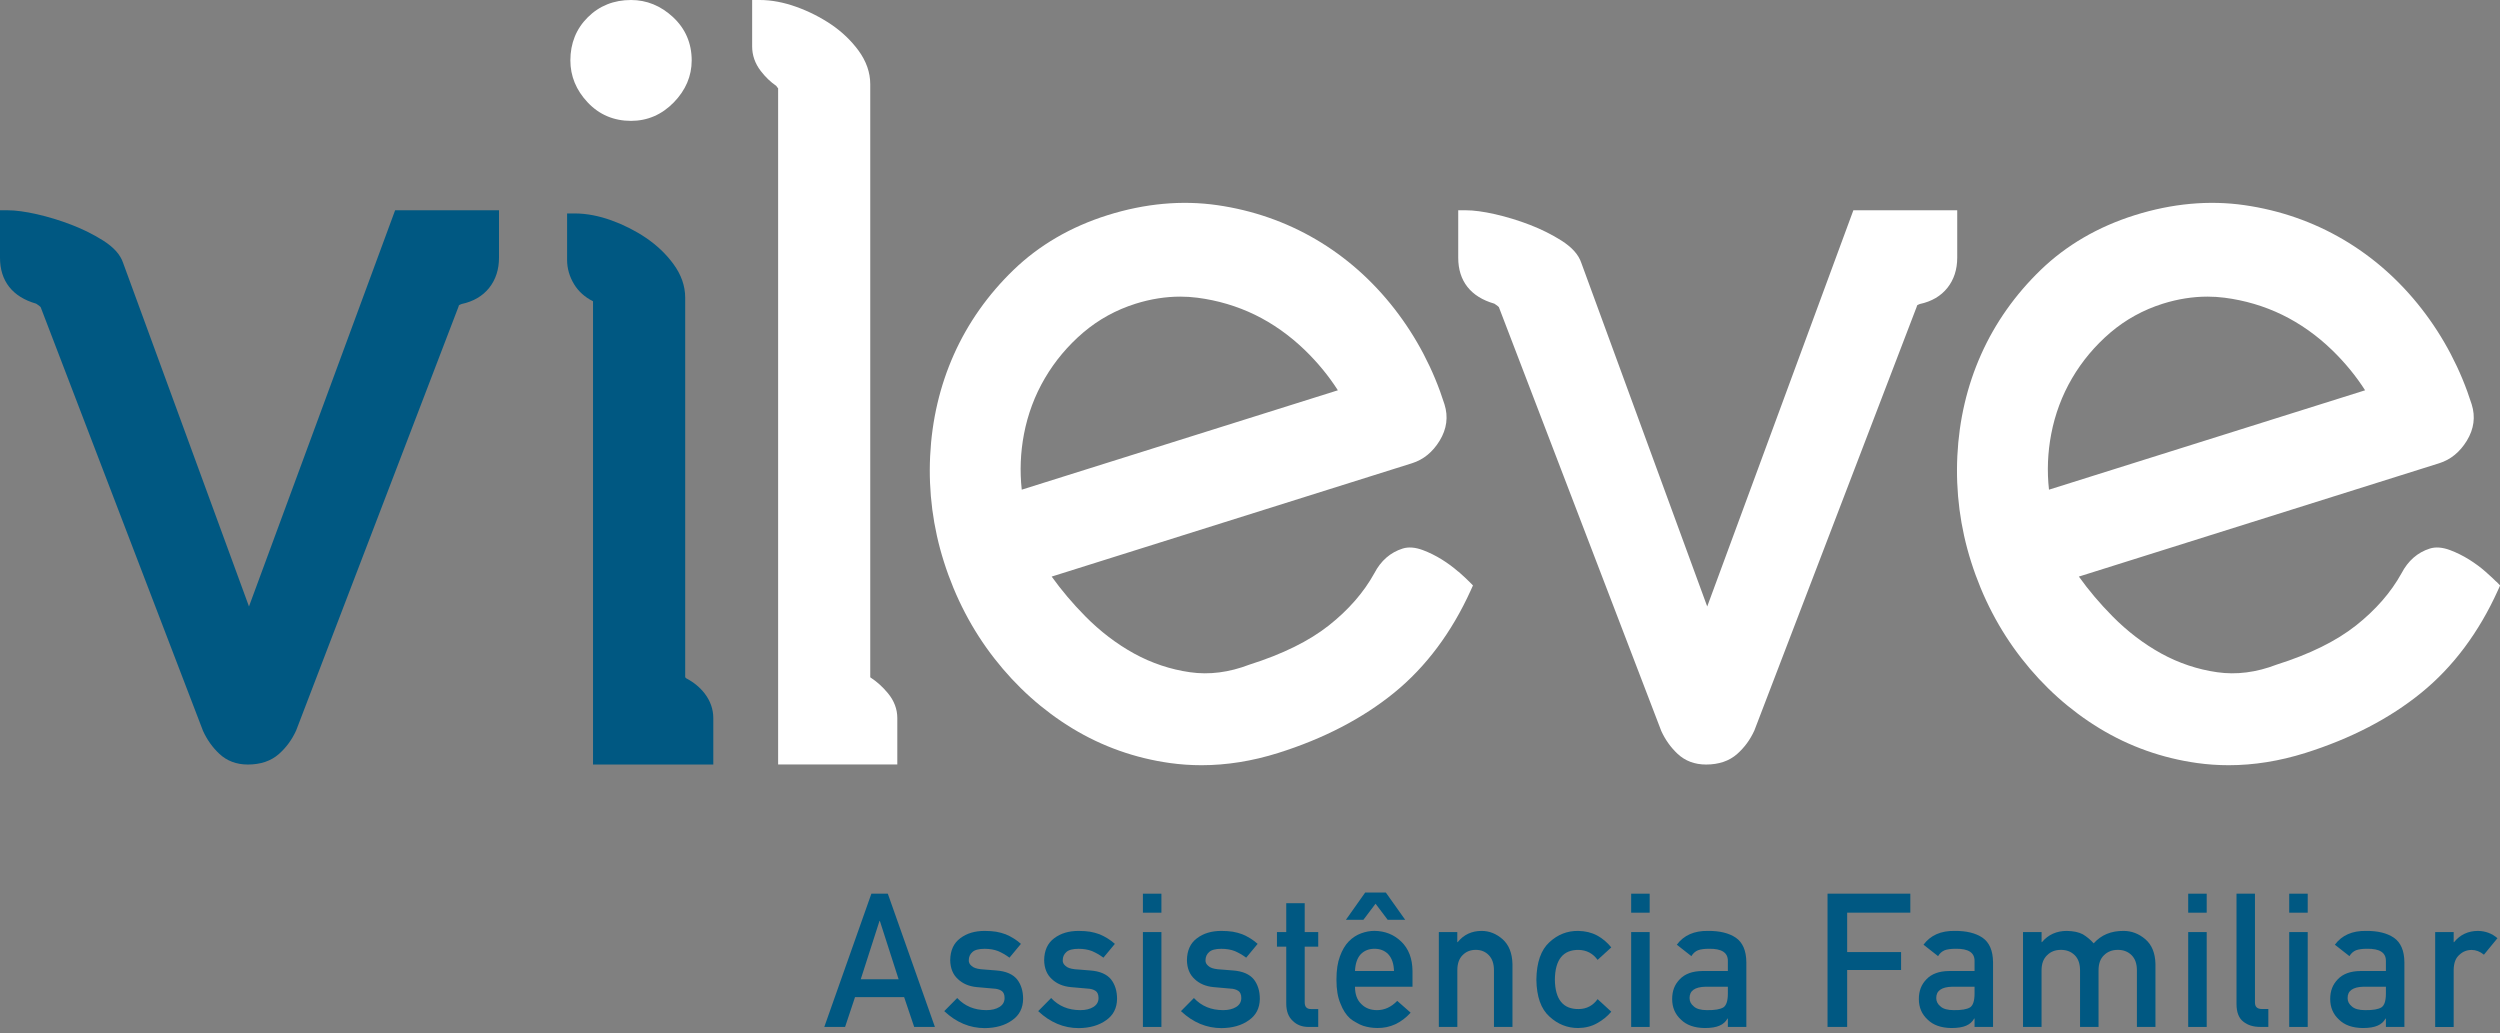
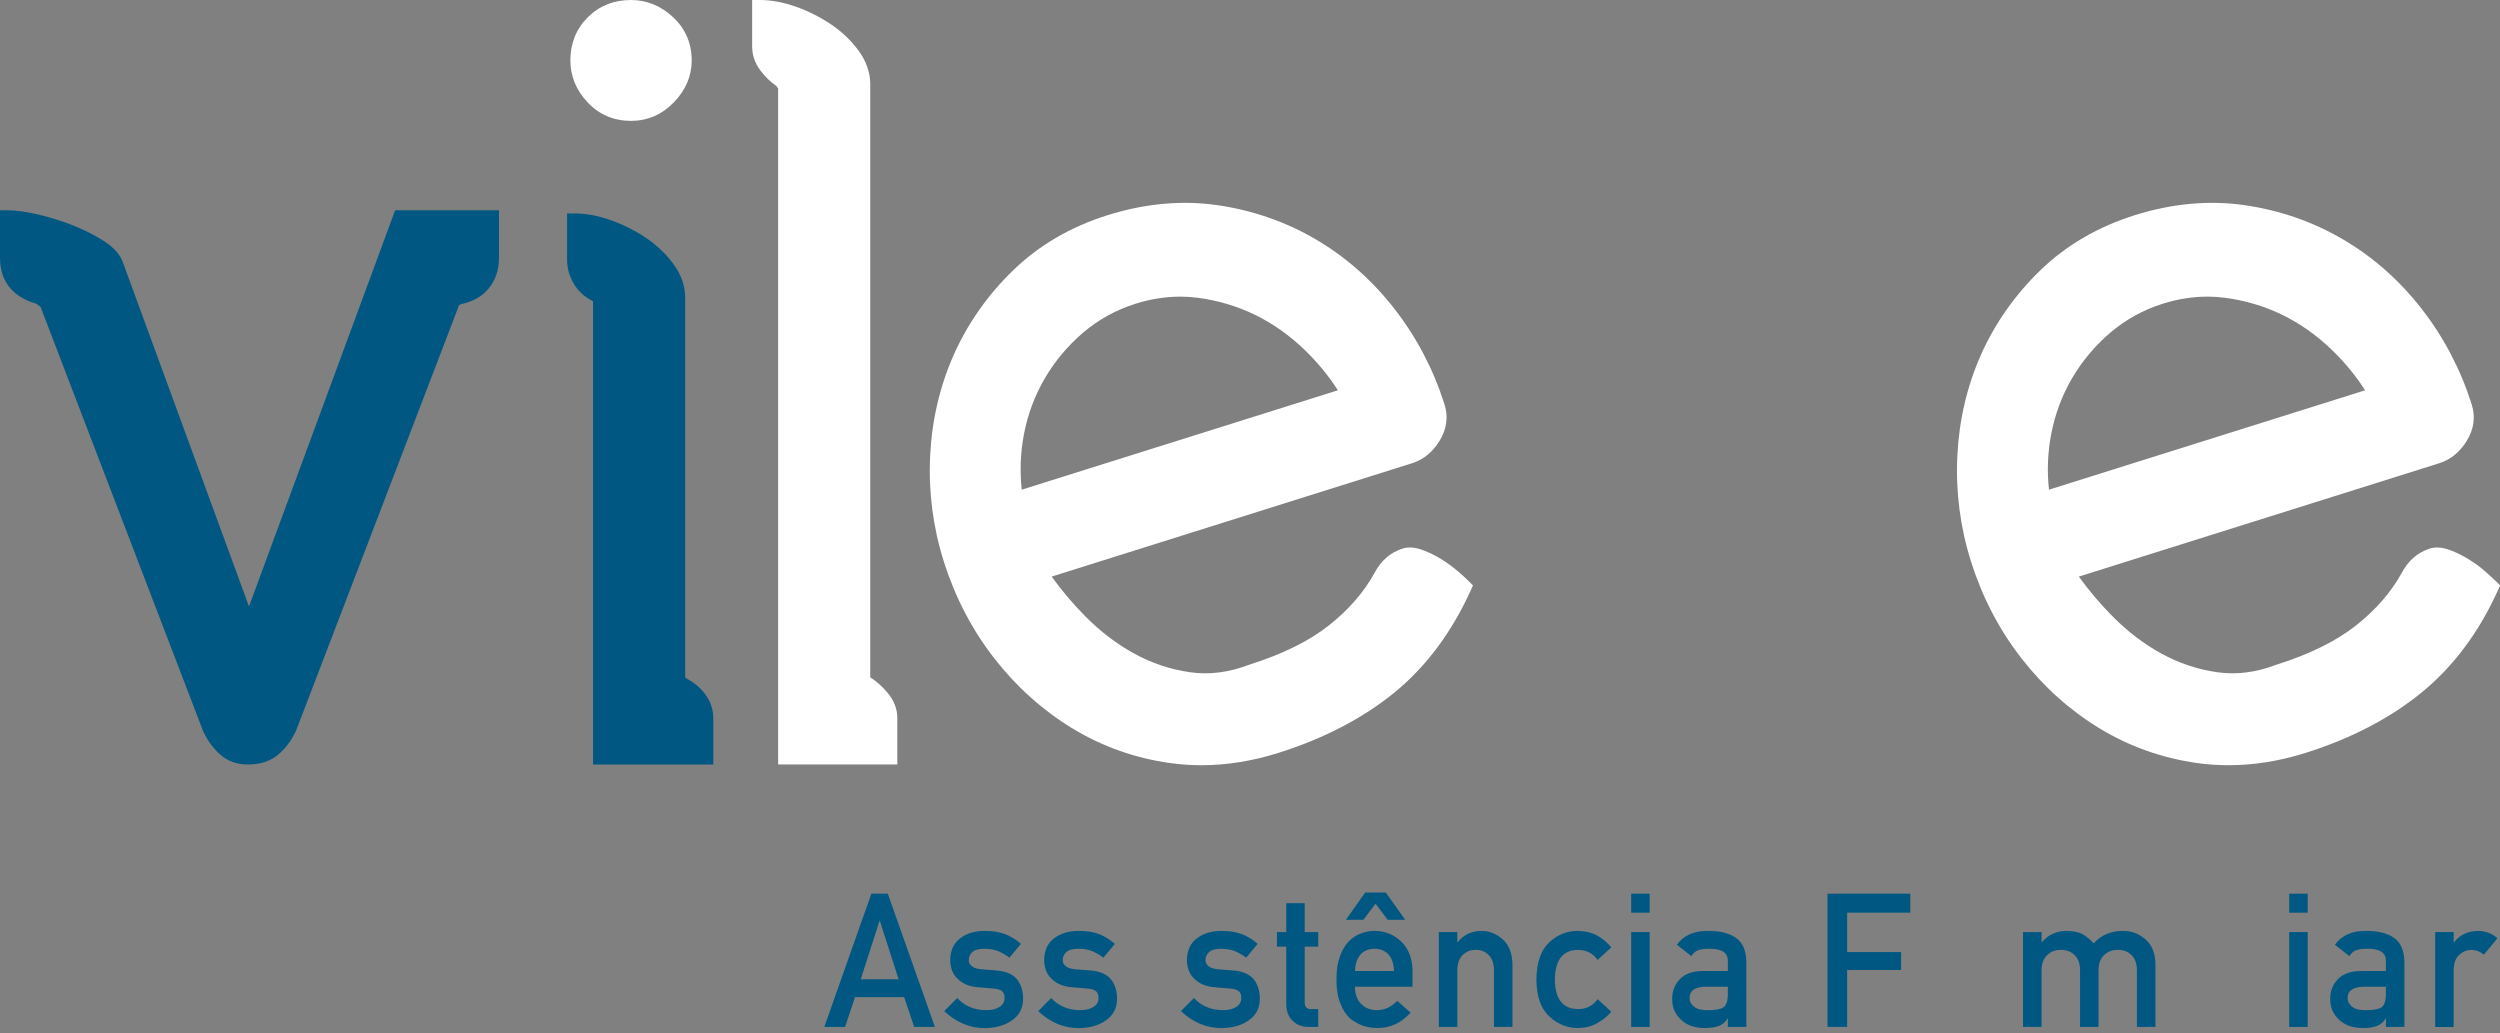
<svg xmlns="http://www.w3.org/2000/svg" width="300" height="124" viewBox="0 0 300 124" fill="none">
  <rect x="0" y="0" width="300" height="124" fill="#808080" stroke="none" />
  <g clip-path="url(#clip0_68_318)">
    <path d="M29.879 72.778L14.773 31.549C14.443 30.559 13.663 29.685 12.383 28.869C11.249 28.149 9.969 27.512 8.583 26.976C7.221 26.45 5.821 26.025 4.43 25.706C3.01 25.387 1.856 25.233 0.916 25.233H0V30.93C0 33.721 1.498 35.629 4.338 36.44C4.42 36.488 4.536 36.565 4.692 36.686C4.832 36.802 4.881 36.86 4.876 36.85L24.364 87.712C24.844 88.764 25.503 89.692 26.322 90.459C27.228 91.309 28.377 91.744 29.744 91.744C31.27 91.744 32.521 91.319 33.471 90.479C34.343 89.706 35.026 88.779 35.535 87.664L55.014 36.821L55.057 36.671C55.067 36.633 55.193 36.541 55.387 36.483C56.812 36.179 57.927 35.522 58.707 34.537C59.482 33.557 59.88 32.345 59.88 30.93V25.233H47.414L29.875 72.783L29.879 72.778Z" fill="#005882" />
    <path d="M75.719 14.504C77.701 14.504 79.426 13.756 80.861 12.283C82.281 10.82 83.003 9.126 83.003 7.252C83.003 5.186 82.247 3.438 80.764 2.057C79.295 0.69 77.599 1.52588e-05 75.723 1.52588e-05C73.659 1.52588e-05 71.914 0.7 70.533 2.076C69.147 3.452 68.444 5.195 68.444 7.252C68.444 9.126 69.137 10.816 70.508 12.274C71.894 13.756 73.649 14.504 75.723 14.504H75.719Z" fill="white" />
    <path d="M82.349 81.401L82.223 81.266C82.223 81.232 82.223 81.184 82.223 81.126V35.715C82.223 34.315 81.748 32.963 80.812 31.684C79.93 30.481 78.825 29.434 77.536 28.555C76.266 27.695 74.865 26.986 73.373 26.445C71.851 25.895 70.368 25.614 68.967 25.614H68.051V31.186C68.051 32.215 68.337 33.2 68.899 34.122C69.418 34.972 70.179 35.657 71.158 36.15C71.158 36.15 71.158 36.155 71.163 36.16V91.744H85.596V86.172C85.596 85.109 85.247 84.12 84.564 83.222C83.992 82.483 83.25 81.87 82.353 81.401H82.349Z" fill="#005882" />
    <path d="M104.478 81.314L104.43 81.266C104.43 81.227 104.43 81.184 104.43 81.121V10.101C104.43 8.701 103.955 7.344 103.019 6.064C102.137 4.867 101.037 3.814 99.743 2.936C98.464 2.076 97.068 1.366 95.58 0.83C94.053 0.28 92.57 1.52588e-05 91.174 1.52588e-05H90.258V5.572C90.258 6.639 90.607 7.629 91.291 8.517C91.848 9.241 92.468 9.84 93.147 10.304C93.205 10.4 93.278 10.497 93.375 10.593C93.375 10.593 93.375 10.598 93.375 10.613V91.739H107.677V86.167C107.677 85.095 107.299 84.096 106.557 83.193C105.918 82.42 105.22 81.792 104.483 81.314H104.478Z" fill="white" />
    <path d="M174.996 68.601C174.4 68.075 173.731 67.582 173.004 67.129C172.277 66.68 171.516 66.303 170.746 66.013C169.83 65.671 169.016 65.608 168.323 65.825C166.849 66.288 165.701 67.288 164.92 68.79C163.66 71.078 161.823 73.188 159.463 75.052C157.093 76.925 153.904 78.499 149.935 79.755C147.502 80.692 145.107 81.001 142.8 80.667C140.455 80.334 138.206 79.581 136.107 78.432C133.999 77.273 132.017 75.762 130.214 73.932C128.721 72.421 127.374 70.827 126.201 69.19L169.442 55.589C170.809 55.159 171.924 54.251 172.757 52.885C173.615 51.48 173.809 50.012 173.339 48.52C172.011 44.324 169.985 40.467 167.329 37.053C164.668 33.634 161.494 30.834 157.898 28.724C154.296 26.614 150.327 25.233 146.086 24.62C141.831 24.007 137.396 24.412 132.908 25.822C128.498 27.208 124.703 29.419 121.626 32.389C118.562 35.348 116.159 38.757 114.472 42.528C112.785 46.304 111.826 50.403 111.617 54.715C111.409 59.027 111.961 63.3 113.27 67.418C114.627 71.701 116.663 75.602 119.319 79.006C121.974 82.42 125.13 85.245 128.697 87.413C132.274 89.585 136.214 90.981 140.401 91.565C141.647 91.739 142.907 91.826 144.177 91.826C147.191 91.826 150.274 91.333 153.376 90.358C158.828 88.644 163.515 86.21 167.305 83.125C171.114 80.025 174.206 75.887 176.499 70.822L176.756 70.253L176.319 69.808C176.038 69.523 175.607 69.118 175.016 68.597L174.996 68.601ZM141.623 35.595C142.311 35.595 142.994 35.638 143.668 35.725C146.111 36.039 148.442 36.729 150.599 37.777C152.755 38.83 154.776 40.264 156.599 42.026C158.14 43.523 159.463 45.14 160.544 46.835L122.609 58.761C122.367 56.54 122.454 54.304 122.876 52.093C123.332 49.708 124.175 47.448 125.386 45.387C126.593 43.325 128.144 41.48 129.986 39.906C131.818 38.347 133.931 37.183 136.277 36.444C138.075 35.88 139.873 35.595 141.632 35.595H141.623Z" fill="white" />
    <path d="M299.564 69.813C299.283 69.528 298.851 69.123 298.26 68.601C297.664 68.075 296.995 67.582 296.268 67.129C295.541 66.68 294.78 66.303 294.01 66.013C293.094 65.671 292.279 65.608 291.586 65.825C290.113 66.288 288.964 67.293 288.184 68.79C286.919 71.083 285.082 73.188 282.727 75.052C280.357 76.925 277.172 78.499 273.198 79.755C270.765 80.692 268.371 81.001 266.064 80.667C263.718 80.334 261.469 79.581 259.371 78.432C257.263 77.273 255.28 75.762 253.477 73.932C251.985 72.421 250.637 70.832 249.464 69.19L292.706 55.589C294.073 55.159 295.187 54.251 296.021 52.885C296.879 51.48 297.073 50.012 296.602 48.52C295.274 44.324 293.249 40.467 290.593 37.053C287.932 33.634 284.757 30.834 281.161 28.724C277.56 26.614 273.591 25.233 269.35 24.62C265.095 24.007 260.66 24.412 256.172 25.822C251.762 27.208 247.967 29.419 244.889 32.389C241.831 35.344 239.422 38.752 237.736 42.528C236.049 46.304 235.089 50.403 234.881 54.715C234.673 59.027 235.225 63.3 236.534 67.418C237.891 71.701 239.926 75.602 242.582 79.006C245.238 82.42 248.393 85.245 251.96 87.413C255.537 89.585 259.477 90.981 263.665 91.565C264.911 91.739 266.166 91.826 267.436 91.826C270.45 91.826 273.533 91.333 276.634 90.358C282.092 88.639 286.778 86.21 290.564 83.125C294.373 80.03 297.47 75.887 299.758 70.822L300.014 70.253L299.578 69.808L299.564 69.813ZM264.891 35.595C265.579 35.595 266.263 35.638 266.936 35.725C269.379 36.039 271.71 36.729 273.867 37.777C276.024 38.83 278.045 40.259 279.867 42.026C281.408 43.523 282.731 45.14 283.812 46.835L245.878 58.761C245.631 56.54 245.723 54.3 246.144 52.093C246.6 49.703 247.443 47.448 248.65 45.387C249.857 43.325 251.408 41.48 253.25 39.906C255.082 38.347 257.195 37.183 259.54 36.444C261.339 35.88 263.137 35.595 264.896 35.595H264.891Z" fill="white" />
-     <path d="M234.871 25.228H222.406L204.866 72.778L189.759 31.549C189.43 30.559 188.649 29.685 187.37 28.869C186.236 28.149 184.956 27.512 183.57 26.976C182.208 26.45 180.807 26.025 179.416 25.706C177.996 25.387 176.843 25.233 175.903 25.233H174.987V30.93C174.987 33.721 176.484 35.628 179.324 36.44C179.407 36.488 179.523 36.565 179.678 36.686C179.824 36.802 179.862 36.86 179.862 36.85L199.351 87.712C199.83 88.764 200.49 89.692 201.309 90.459C202.215 91.309 203.364 91.744 204.73 91.744C206.257 91.744 207.507 91.319 208.457 90.479C209.33 89.706 210.013 88.779 210.522 87.664L230.001 36.821L230.044 36.671C230.054 36.633 230.18 36.541 230.374 36.483C231.799 36.179 232.913 35.522 233.694 34.537C234.469 33.557 234.867 32.345 234.867 30.93V25.233L234.871 25.228Z" fill="white" />
    <path d="M108.501 119.656H102.603L101.41 123.234H98.914L104.565 107.243H106.538L112.189 123.234H109.703L108.496 119.656H108.501ZM107.832 117.508L105.583 110.511H105.54L103.291 117.508H107.832Z" fill="#005882" />
    <path d="M114.86 119.758C115.766 120.733 116.934 121.216 118.369 121.216C119.008 121.216 119.532 121.09 119.939 120.834C120.346 120.579 120.55 120.221 120.55 119.758C120.55 119.347 120.428 119.062 120.186 118.903C119.939 118.734 119.604 118.642 119.192 118.628L117.225 118.454C116.289 118.367 115.533 118.044 114.947 117.488C114.351 116.948 114.041 116.19 114.026 115.219C114.041 114.051 114.443 113.172 115.233 112.588C116.003 112.003 116.978 111.709 118.155 111.709C118.669 111.709 119.125 111.743 119.532 111.805C119.939 111.878 120.317 111.979 120.676 112.114C121.359 112.399 121.97 112.781 122.512 113.264L121.136 114.92C120.709 114.601 120.254 114.34 119.779 114.133C119.309 113.949 118.766 113.857 118.155 113.857C117.457 113.857 116.968 113.988 116.692 114.244C116.401 114.5 116.255 114.828 116.255 115.234C116.241 115.489 116.352 115.712 116.585 115.905C116.798 116.117 117.176 116.252 117.719 116.31L119.556 116.455C120.709 116.542 121.543 116.899 122.057 117.532C122.532 118.145 122.774 118.927 122.774 119.869C122.76 120.974 122.323 121.829 121.461 122.428C120.608 123.041 119.517 123.36 118.184 123.374C116.377 123.374 114.753 122.693 113.309 121.337L114.86 119.767V119.758Z" fill="#005882" />
    <path d="M126.133 119.758C127.039 120.733 128.207 121.216 129.642 121.216C130.282 121.216 130.805 121.09 131.212 120.834C131.619 120.579 131.823 120.221 131.823 119.758C131.823 119.347 131.702 119.062 131.459 118.903C131.212 118.734 130.878 118.642 130.466 118.628L128.498 118.454C127.563 118.367 126.807 118.044 126.22 117.488C125.624 116.948 125.314 116.19 125.299 115.219C125.314 114.051 125.716 113.172 126.506 112.588C127.277 112.003 128.251 111.709 129.429 111.709C129.942 111.709 130.398 111.743 130.805 111.805C131.212 111.878 131.59 111.979 131.949 112.114C132.632 112.399 133.243 112.781 133.786 113.264L132.409 114.92C131.983 114.601 131.527 114.34 131.052 114.133C130.582 113.949 130.039 113.857 129.429 113.857C128.731 113.857 128.241 113.988 127.965 114.244C127.674 114.5 127.529 114.828 127.529 115.234C127.514 115.489 127.626 115.712 127.858 115.905C128.071 116.117 128.45 116.252 128.992 116.31L130.829 116.455C131.983 116.542 132.816 116.899 133.33 117.532C133.805 118.145 134.047 118.927 134.047 119.869C134.033 120.974 133.597 121.829 132.734 122.428C131.881 123.041 130.79 123.36 129.458 123.374C127.65 123.374 126.026 122.693 124.582 121.337L126.133 119.767V119.758Z" fill="#005882" />
-     <path d="M137.149 107.243H139.369V109.522H137.149V107.243ZM137.149 111.849H139.369V123.234H137.149V111.849Z" fill="#005882" />
    <path d="M143.266 119.758C144.172 120.733 145.34 121.216 146.775 121.216C147.414 121.216 147.938 121.09 148.345 120.834C148.752 120.579 148.956 120.221 148.956 119.758C148.956 119.347 148.834 119.062 148.592 118.903C148.345 118.734 148.01 118.642 147.599 118.628L145.631 118.454C144.695 118.367 143.939 118.044 143.353 117.488C142.757 116.948 142.447 116.19 142.432 115.219C142.447 114.051 142.849 113.172 143.639 112.588C144.409 112.003 145.384 111.709 146.561 111.709C147.075 111.709 147.531 111.743 147.938 111.805C148.345 111.878 148.723 111.979 149.082 112.114C149.765 112.399 150.376 112.781 150.918 113.264L149.542 114.92C149.115 114.601 148.66 114.34 148.185 114.133C147.715 113.949 147.172 113.857 146.561 113.857C145.863 113.857 145.374 113.988 145.098 114.244C144.807 114.5 144.661 114.828 144.661 115.234C144.647 115.489 144.758 115.712 144.991 115.905C145.204 116.117 145.582 116.252 146.125 116.31L147.962 116.455C149.115 116.542 149.949 116.899 150.463 117.532C150.938 118.145 151.18 118.927 151.18 119.869C151.166 120.974 150.729 121.829 149.867 122.428C149.014 123.041 147.923 123.36 146.59 123.374C144.783 123.374 143.159 122.693 141.715 121.337L143.266 119.767V119.758Z" fill="#005882" />
    <path d="M154.345 108.382H156.565V111.849H158.188V113.602H156.565V120.241C156.55 120.82 156.812 121.1 157.355 121.086H158.188V123.234H157.03C156.25 123.234 155.61 122.988 155.116 122.491C154.607 122.017 154.35 121.332 154.35 120.429V113.602H153.235V111.849H154.35V108.382H154.345Z" fill="#005882" />
    <path d="M162.599 118.406C162.599 119.318 162.856 120.014 163.365 120.492C163.839 120.974 164.465 121.216 165.245 121.216C166.146 121.216 166.956 120.844 167.668 120.105L169.277 121.52C168.148 122.761 166.82 123.374 165.289 123.36C164.707 123.36 164.135 123.273 163.583 123.099C163.306 123.002 163.035 122.877 162.773 122.717C162.497 122.577 162.235 122.408 161.993 122.201C161.523 121.776 161.145 121.187 160.854 120.424C160.534 119.695 160.374 118.744 160.374 117.57C160.374 116.397 160.515 115.509 160.791 114.765C161.067 114.002 161.426 113.404 161.857 112.964C162.298 112.52 162.793 112.197 163.34 111.999C163.878 111.801 164.411 111.704 164.94 111.704C166.205 111.719 167.276 112.148 168.148 112.988C169.035 113.843 169.486 115.021 169.5 116.523V118.406H162.599ZM165.066 108.445L163.607 110.376H161.508L163.82 107.107H166.302L168.623 110.376H166.524L165.066 108.445ZM167.281 116.523C167.251 115.634 167.019 114.963 166.587 114.504C166.161 114.07 165.613 113.853 164.94 113.853C164.266 113.853 163.723 114.07 163.292 114.504C162.87 114.958 162.638 115.634 162.599 116.523H167.281Z" fill="#005882" />
    <path d="M172.655 111.849H174.875V113.056H174.919C175.651 112.158 176.61 111.709 177.798 111.709C178.714 111.709 179.552 112.042 180.313 112.708C181.064 113.379 181.462 114.369 181.496 115.668V123.234H179.276V116.445C179.276 115.649 179.067 115.04 178.655 114.62C178.248 114.195 177.73 113.983 177.09 113.983C176.45 113.983 175.922 114.195 175.51 114.62C175.088 115.036 174.88 115.644 174.88 116.445V123.234H172.66V111.849H172.655Z" fill="#005882" />
    <path d="M193.36 121.399C192.875 121.969 192.308 122.428 191.654 122.785C191 123.157 190.244 123.35 189.381 123.364C188.077 123.364 186.929 122.906 185.94 121.993C184.917 121.081 184.394 119.598 184.365 117.551C184.394 115.48 184.917 113.983 185.94 113.056C186.929 112.143 188.072 111.694 189.381 111.709C190.239 111.723 190.995 111.907 191.649 112.254C192.303 112.612 192.871 113.09 193.355 113.688L191.712 115.185C191.15 114.413 190.399 114.017 189.463 113.988C187.573 113.959 186.614 115.147 186.584 117.551C186.614 119.941 187.573 121.119 189.463 121.086C190.404 121.071 191.15 120.675 191.712 119.898L193.355 121.404L193.36 121.399Z" fill="#005882" />
    <path d="M195.74 107.243H197.959V109.522H195.74V107.243ZM195.74 111.849H197.959V123.234H195.74V111.849Z" fill="#005882" />
    <path d="M207.343 122.225H207.299C207.091 122.611 206.771 122.896 206.339 123.08C205.913 123.268 205.321 123.364 204.57 123.364C203.334 123.35 202.38 123.012 201.716 122.355C201.013 121.713 200.659 120.888 200.659 119.888C200.659 118.889 200.964 118.135 201.575 117.508C202.186 116.866 203.082 116.537 204.26 116.523H207.343V115.32C207.357 114.316 206.601 113.824 205.069 113.853C204.517 113.853 204.076 113.911 203.756 114.031C203.422 114.171 203.16 114.408 202.966 114.736L201.216 113.365C202.06 112.23 203.31 111.68 204.958 111.709C206.349 111.694 207.464 111.965 208.292 112.52C209.121 113.09 209.548 114.07 209.562 115.46V123.234H207.343V122.225ZM207.343 118.406H204.672C203.378 118.435 202.733 118.893 202.748 119.777C202.748 120.163 202.913 120.492 203.252 120.767C203.572 121.066 204.105 121.216 204.842 121.216C205.772 121.23 206.431 121.119 206.819 120.878C207.168 120.636 207.343 120.086 207.343 119.231V118.406Z" fill="#005882" />
    <path d="M219.309 107.243H229.239V109.522H221.659V114.249H228.13V116.397H221.659V123.229H219.304V107.238L219.309 107.243Z" fill="#005882" />
-     <path d="M236.946 122.225H236.902C236.694 122.611 236.374 122.896 235.942 123.08C235.516 123.268 234.925 123.364 234.173 123.364C232.938 123.35 231.983 123.012 231.319 122.355C230.616 121.713 230.262 120.888 230.262 119.888C230.262 118.889 230.568 118.135 231.178 117.508C231.789 116.866 232.686 116.537 233.863 116.523H236.946V115.32C236.96 114.316 236.204 113.824 234.673 113.853C234.12 113.853 233.679 113.911 233.359 114.031C233.025 114.171 232.763 114.408 232.569 114.736L230.82 113.365C231.663 112.23 232.913 111.68 234.561 111.709C235.952 111.694 237.067 111.965 237.896 112.52C238.724 113.09 239.151 114.07 239.165 115.46V123.234H236.946V122.225ZM236.946 118.406H234.275C232.981 118.435 232.337 118.893 232.351 119.777C232.351 120.163 232.516 120.492 232.855 120.767C233.175 121.066 233.708 121.216 234.445 121.216C235.375 121.23 236.035 121.119 236.422 120.878C236.771 120.636 236.946 120.086 236.946 119.231V118.406Z" fill="#005882" />
    <path d="M242.766 111.849H244.991V113.056H245.035C245.791 112.158 246.784 111.709 248.02 111.709C248.815 111.723 249.45 111.859 249.935 112.114C250.41 112.399 250.851 112.761 251.243 113.201C252.14 112.192 253.337 111.694 254.844 111.709C255.789 111.709 256.657 112.042 257.442 112.708C258.222 113.379 258.625 114.369 258.654 115.668V123.234H256.429V116.445C256.429 115.649 256.216 115.04 255.789 114.62C255.363 114.195 254.815 113.983 254.141 113.983C253.468 113.983 252.915 114.195 252.484 114.62C252.043 115.036 251.825 115.644 251.825 116.445V123.234H249.605V116.445C249.605 115.649 249.392 115.04 248.965 114.62C248.534 114.195 247.981 113.983 247.308 113.983C246.634 113.983 246.086 114.195 245.66 114.62C245.214 115.036 244.986 115.644 244.986 116.445V123.234H242.762V111.849H242.766Z" fill="#005882" />
-     <path d="M262.584 107.243H264.804V109.522H262.584V107.243ZM262.584 111.849H264.804V123.234H262.584V111.849Z" fill="#005882" />
-     <path d="M268.376 107.243H270.596V120.303C270.596 120.825 270.872 121.081 271.429 121.081H272.2V123.229H271.211C270.402 123.229 269.733 123.022 269.209 122.606C268.657 122.186 268.381 121.472 268.381 120.477V107.238L268.376 107.243Z" fill="#005882" />
    <path d="M274.706 107.243H276.925V109.522H274.706V107.243ZM274.706 111.849H276.925V123.234H274.706V111.849Z" fill="#005882" />
    <path d="M286.308 122.225H286.265C286.056 122.611 285.736 122.896 285.305 123.08C284.879 123.268 284.287 123.364 283.536 123.364C282.3 123.35 281.345 123.012 280.681 122.355C279.979 121.713 279.625 120.888 279.625 119.888C279.625 118.889 279.93 118.135 280.541 117.508C281.152 116.866 282.048 116.537 283.226 116.523H286.308V115.32C286.323 114.316 285.567 113.824 284.035 113.853C283.483 113.853 283.042 113.911 282.722 114.031C282.387 114.171 282.126 114.408 281.932 114.736L280.182 113.365C281.026 112.23 282.276 111.68 283.924 111.709C285.315 111.694 286.43 111.965 287.258 112.52C288.087 113.09 288.514 114.07 288.528 115.46V123.234H286.308V122.225ZM286.308 118.406H283.638C282.344 118.435 281.699 118.893 281.714 119.777C281.714 120.163 281.879 120.492 282.218 120.767C282.538 121.066 283.071 121.216 283.808 121.216C284.738 121.23 285.397 121.119 285.785 120.878C286.134 120.636 286.308 120.086 286.308 119.231V118.406Z" fill="#005882" />
    <path d="M292.221 111.849H294.441V113.056H294.489C295.221 112.158 296.181 111.709 297.368 111.709C298.255 111.723 299.031 112.013 299.695 112.583L298.071 114.562C297.601 114.181 297.111 113.993 296.607 113.993C296.04 113.993 295.551 114.181 295.144 114.562C294.688 114.934 294.455 115.538 294.441 116.373V123.239H292.221V111.854V111.849Z" fill="#005882" />
  </g>
  <defs>
    <clipPath id="clip0_68_318">
      <rect width="300" height="123.364" fill="white" />
    </clipPath>
  </defs>
</svg>